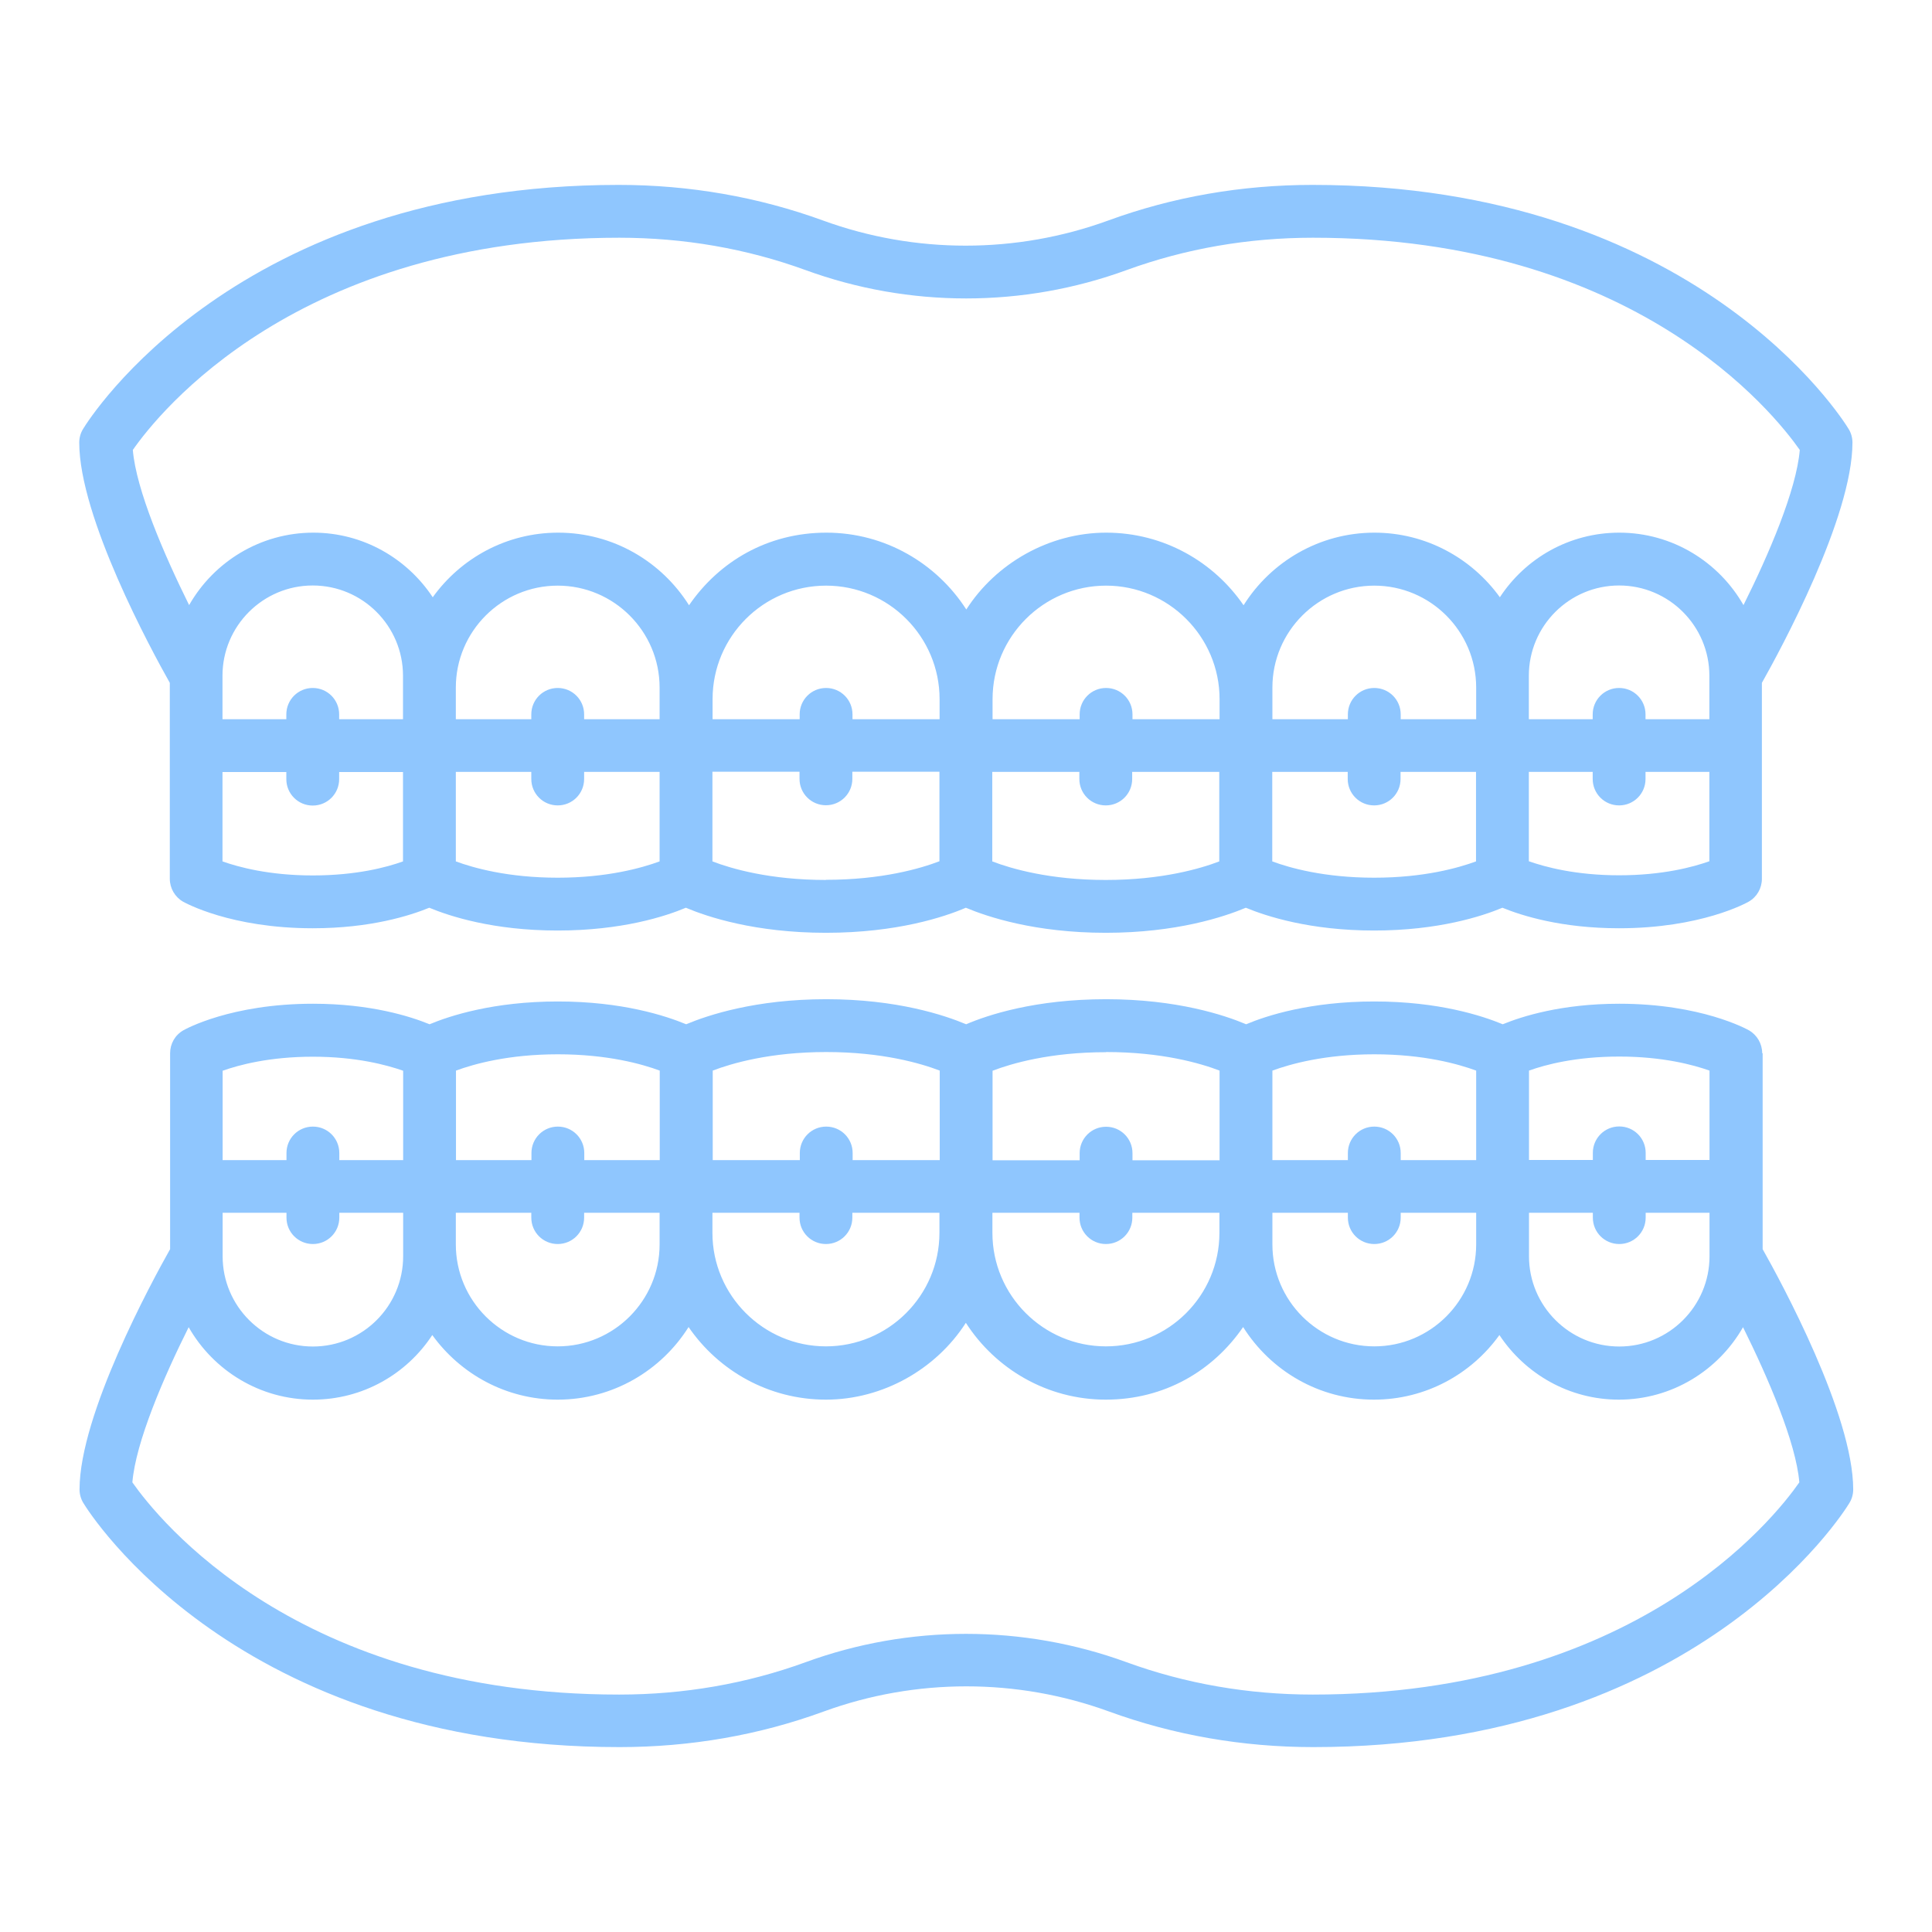
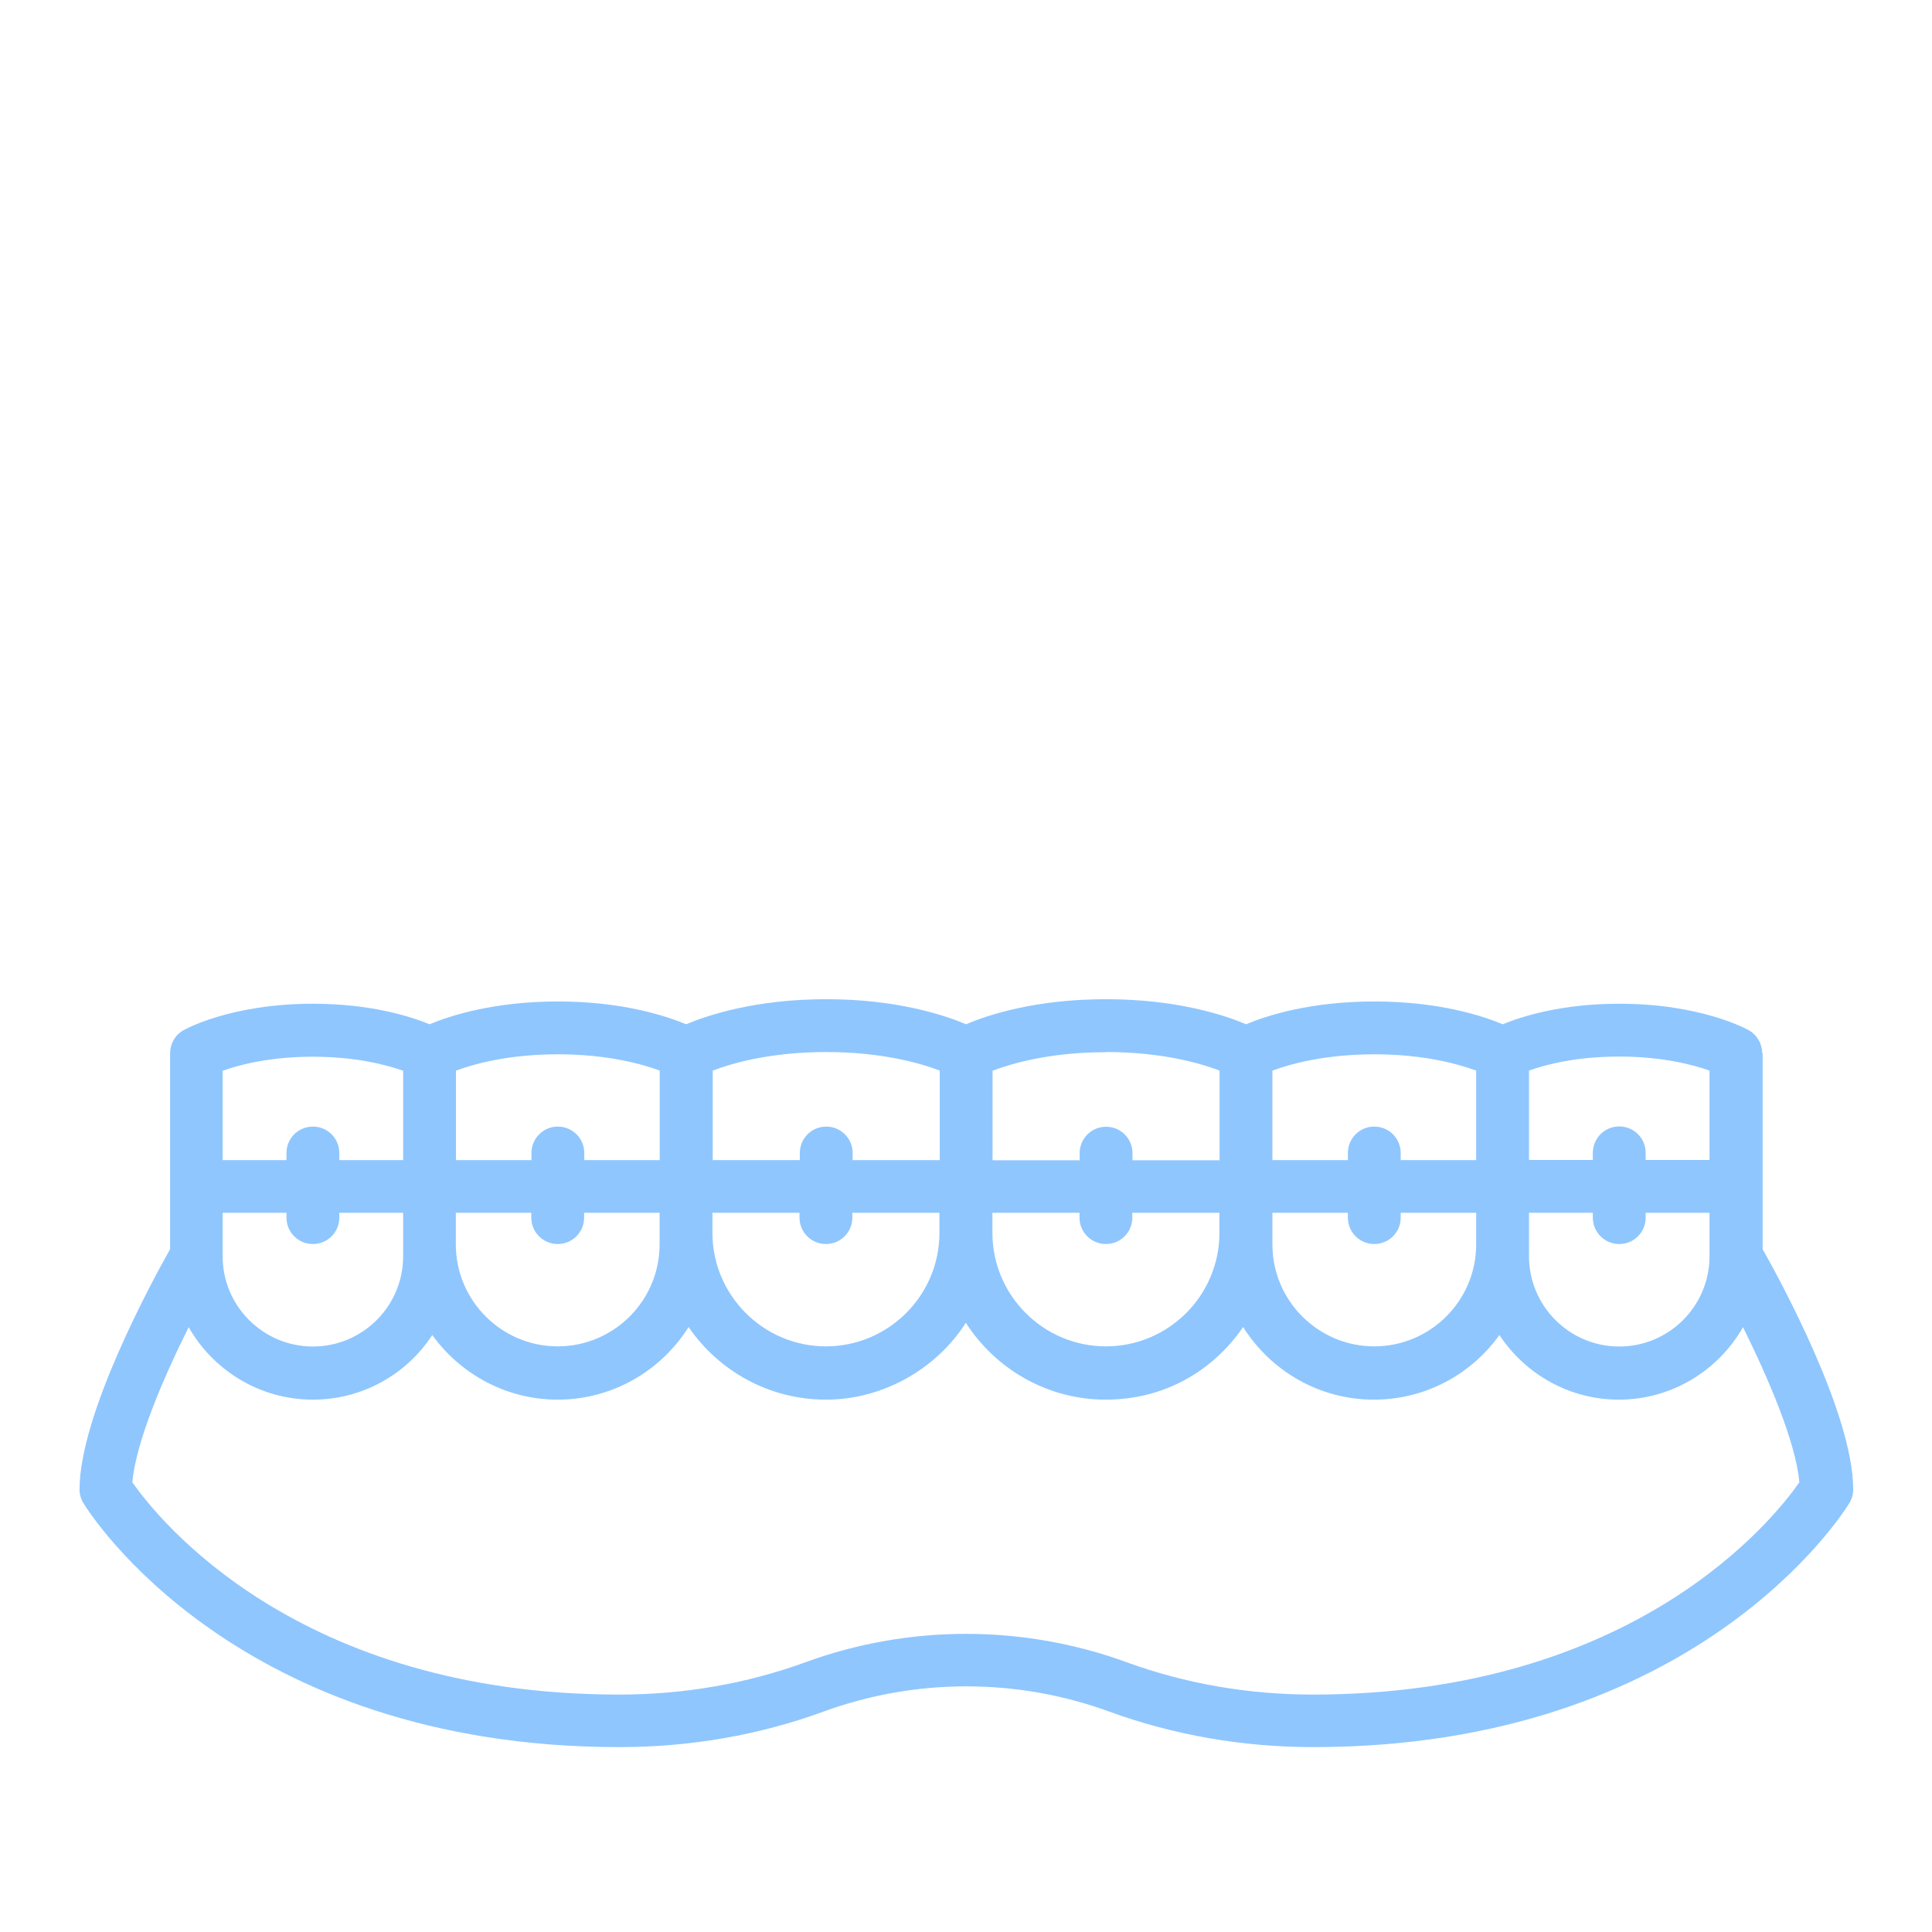
<svg xmlns="http://www.w3.org/2000/svg" id="Layer_1" data-name="Layer 1" viewBox="0 0 128 128">
  <defs>
    <style>
      .cls-1 {
        fill: #8fc6fe;
      }
    </style>
  </defs>
-   <path class="cls-1" d="m11.25,58.22c0,.63.34,1.21.88,1.52.13.07,3.16,1.76,8.59,1.76,3.83,0,6.45-.84,7.72-1.36,1.35.56,4.24,1.51,8.5,1.51s7.15-.94,8.5-1.51c1.42.6,4.58,1.66,9.28,1.66s7.85-1.05,9.27-1.66c1.43.6,4.58,1.66,9.27,1.66s7.85-1.06,9.28-1.66c1.35.56,4.24,1.51,8.5,1.51s7.16-.95,8.5-1.51c1.27.52,3.9,1.36,7.72,1.36,5.44,0,8.47-1.69,8.59-1.76.55-.31.88-.89.88-1.52v-12.98c1.23-2.18,6-10.97,6-15.92,0-.32-.09-.64-.26-.91-.4-.66-10.14-16.16-35.51-16.16-4.7,0-9.25.79-13.54,2.36-6.09,2.22-12.8,2.22-18.89,0-4.28-1.56-8.84-2.36-13.54-2.36C15.64,12.25,5.91,27.75,5.51,28.41c-.17.27-.26.59-.26.91,0,4.95,4.77,13.74,6,15.92v12.98Zm102-10.57h-4.23v-.32c0-.97-.78-1.75-1.75-1.75s-1.75.78-1.75,1.75v.32h-4.23v-2.88c0-3.3,2.68-5.98,5.98-5.98s5.98,2.68,5.98,5.98v2.88Zm-15.45,0h-5v-.32c0-.97-.78-1.75-1.75-1.75s-1.75.78-1.75,1.75v.32h-5v-2.1c0-3.72,3.03-6.75,6.75-6.75s6.75,3.03,6.75,6.75v2.1Zm-17,0h-5.77v-.32c0-.97-.78-1.75-1.75-1.75s-1.75.78-1.75,1.75v.32h-5.77v-1.33c0-4.15,3.38-7.52,7.52-7.52s7.52,3.38,7.52,7.52v1.33Zm-18.55,0h-5.77v-.32c0-.97-.78-1.75-1.75-1.75s-1.75.78-1.75,1.75v.32h-5.77v-1.33c0-4.15,3.37-7.52,7.52-7.52s7.52,3.38,7.52,7.52v1.33Zm-18.55,0h-5v-.32c0-.97-.78-1.75-1.75-1.75s-1.75.78-1.75,1.75v.32h-5v-2.1c0-3.72,3.03-6.75,6.75-6.75s6.75,3.03,6.75,6.75v2.1Zm-17,0h-4.23v-.32c0-.97-.78-1.75-1.75-1.75s-1.75.78-1.75,1.75v.32h-4.23v-2.88c0-3.3,2.68-5.98,5.98-5.98s5.98,2.68,5.98,5.98v2.88Zm-5.98,10.35c-2.88,0-4.91-.55-5.98-.93v-5.92h4.23v.47c0,.97.78,1.75,1.75,1.75s1.75-.78,1.75-1.75v-.47h4.23v5.92c-1.08.39-3.1.93-5.98.93Zm16.23.15c-3.3,0-5.58-.65-6.75-1.08v-5.93h5v.47c0,.97.78,1.75,1.75,1.75s1.75-.78,1.75-1.75v-.47h5v5.93c-1.17.43-3.46,1.08-6.75,1.08Zm17.77.15c-3.71,0-6.27-.75-7.52-1.23v-5.94h5.77v.47c0,.97.78,1.75,1.75,1.75s1.75-.78,1.75-1.75v-.47h5.77v5.93c-1.25.48-3.81,1.23-7.52,1.23Zm11.02-1.23v-5.93h5.77v.47c0,.97.78,1.75,1.75,1.75s1.75-.78,1.75-1.75v-.47h5.77v5.93c-1.25.48-3.81,1.23-7.52,1.23s-6.27-.75-7.52-1.23Zm18.55,0v-5.93h5v.47c0,.97.78,1.75,1.75,1.75s1.75-.78,1.75-1.75v-.47h5v5.93c-1.17.43-3.45,1.08-6.75,1.08s-5.59-.65-6.75-1.08Zm22.98.92c-2.88,0-4.9-.55-5.98-.93v-5.92h4.23v.47c0,.97.78,1.75,1.75,1.75s1.75-.78,1.75-1.75v-.47h4.23v5.92c-1.07.38-3.09.93-5.98.93ZM41.02,15.75c4.29,0,8.44.72,12.34,2.14,6.87,2.51,14.43,2.51,21.29,0,3.9-1.42,8.05-2.14,12.34-2.14,21.35,0,30.56,11.65,32.25,14.06-.22,2.66-2.07,6.96-3.73,10.28-1.63-2.86-4.71-4.8-8.23-4.8-3.31,0-6.22,1.7-7.91,4.28-1.86-2.58-4.89-4.28-8.31-4.28-3.65,0-6.86,1.93-8.67,4.81-1.99-2.9-5.32-4.81-9.1-4.81s-7.31,2.03-9.27,5.09c-1.96-3.05-5.38-5.09-9.27-5.09s-7.11,1.91-9.1,4.81c-1.82-2.89-5.02-4.81-8.67-4.81-3.42,0-6.45,1.69-8.31,4.28-1.7-2.57-4.61-4.28-7.91-4.28-3.52,0-6.6,1.94-8.23,4.8-1.65-3.33-3.51-7.63-3.73-10.28,1.69-2.43,10.91-14.06,32.25-14.06Z" />
  <path class="cls-1" d="m116.75,69.78c0-.63-.34-1.21-.88-1.52-.13-.07-3.16-1.76-8.59-1.76-3.83,0-6.45.84-7.72,1.36-1.35-.56-4.24-1.51-8.5-1.51s-7.15.94-8.5,1.51c-1.42-.6-4.58-1.66-9.28-1.66s-7.85,1.05-9.27,1.66c-1.43-.6-4.58-1.66-9.27-1.66s-7.85,1.06-9.28,1.66c-1.35-.56-4.24-1.51-8.5-1.51s-7.16.95-8.5,1.51c-1.27-.52-3.9-1.36-7.72-1.36-5.44,0-8.47,1.69-8.59,1.76-.55.31-.88.89-.88,1.52v12.98c-1.23,2.18-6,10.97-6,15.92,0,.32.09.64.26.91.4.66,10.14,16.16,35.51,16.16,4.7,0,9.25-.79,13.54-2.36,6.09-2.22,12.8-2.22,18.89,0,4.28,1.56,8.84,2.36,13.54,2.36,25.37,0,35.11-15.5,35.51-16.16.17-.27.26-.59.26-.91,0-4.95-4.77-13.74-6-15.92v-12.98Zm-102,10.57h4.23v.32c0,.97.78,1.75,1.75,1.75s1.75-.78,1.75-1.75v-.32h4.23v2.88c0,3.3-2.68,5.98-5.98,5.98s-5.98-2.68-5.98-5.98v-2.88Zm15.45,0h5v.32c0,.97.78,1.75,1.75,1.75s1.75-.78,1.75-1.75v-.32h5v2.1c0,3.72-3.03,6.75-6.75,6.75s-6.75-3.03-6.75-6.75v-2.1Zm17,0h5.77v.32c0,.97.78,1.75,1.75,1.75s1.75-.78,1.75-1.75v-.32h5.77v1.33c0,4.15-3.38,7.52-7.52,7.52s-7.52-3.38-7.52-7.52v-1.33Zm18.55,0h5.77v.32c0,.97.78,1.75,1.75,1.75s1.75-.78,1.75-1.75v-.32h5.77v1.33c0,4.15-3.37,7.52-7.52,7.52s-7.52-3.38-7.52-7.52v-1.33Zm18.55,0h5v.32c0,.97.78,1.75,1.75,1.75s1.75-.78,1.75-1.75v-.32h5v2.1c0,3.72-3.03,6.75-6.75,6.75s-6.75-3.03-6.75-6.75v-2.1Zm17,0h4.23v.32c0,.97.78,1.75,1.75,1.75s1.75-.78,1.75-1.75v-.32h4.23v2.88c0,3.3-2.68,5.98-5.98,5.98s-5.98-2.68-5.98-5.98v-2.88Zm5.98-10.35c2.88,0,4.91.55,5.98.93v5.92h-4.23v-.47c0-.97-.78-1.75-1.75-1.75s-1.75.78-1.75,1.75v.47h-4.23v-5.92c1.08-.39,3.1-.93,5.98-.93Zm-16.23-.15c3.3,0,5.58.65,6.75,1.08v5.93h-5v-.47c0-.97-.78-1.75-1.75-1.75s-1.75.78-1.75,1.75v.47h-5v-5.93c1.17-.43,3.46-1.08,6.75-1.08Zm-17.77-.15c3.71,0,6.27.75,7.52,1.23v5.94h-5.77v-.47c0-.97-.78-1.75-1.75-1.75s-1.75.78-1.75,1.75v.47h-5.77v-5.93c1.25-.48,3.81-1.23,7.52-1.23Zm-11.02,1.23v5.93h-5.77v-.47c0-.97-.78-1.75-1.75-1.75s-1.75.78-1.75,1.75v.47h-5.77v-5.93c1.25-.48,3.81-1.23,7.52-1.23s6.27.75,7.52,1.23Zm-18.55,0v5.93h-5v-.47c0-.97-.78-1.75-1.75-1.75s-1.75.78-1.75,1.75v.47h-5v-5.93c1.17-.43,3.45-1.08,6.75-1.08s5.59.65,6.75,1.08Zm-22.98-.92c2.88,0,4.9.55,5.98.93v5.92h-4.23v-.47c0-.97-.78-1.75-1.75-1.75s-1.75.78-1.75,1.75v.47h-4.23v-5.92c1.07-.38,3.09-.93,5.98-.93Zm66.26,42.26c-4.29,0-8.44-.72-12.34-2.14-6.87-2.51-14.43-2.51-21.29,0-3.9,1.42-8.05,2.14-12.34,2.14-21.35,0-30.56-11.65-32.25-14.06.22-2.66,2.07-6.96,3.73-10.28,1.63,2.86,4.71,4.8,8.23,4.8,3.31,0,6.22-1.7,7.91-4.28,1.86,2.58,4.89,4.28,8.31,4.28,3.65,0,6.86-1.93,8.67-4.81,1.99,2.9,5.32,4.81,9.1,4.81s7.31-2.03,9.27-5.09c1.96,3.05,5.38,5.09,9.27,5.09s7.11-1.91,9.1-4.81c1.82,2.89,5.02,4.81,8.67,4.81,3.42,0,6.45-1.69,8.31-4.28,1.7,2.57,4.61,4.28,7.91,4.28,3.52,0,6.6-1.94,8.23-4.8,1.65,3.33,3.51,7.63,3.73,10.28-1.69,2.43-10.91,14.06-32.25,14.06Z" />
</svg>